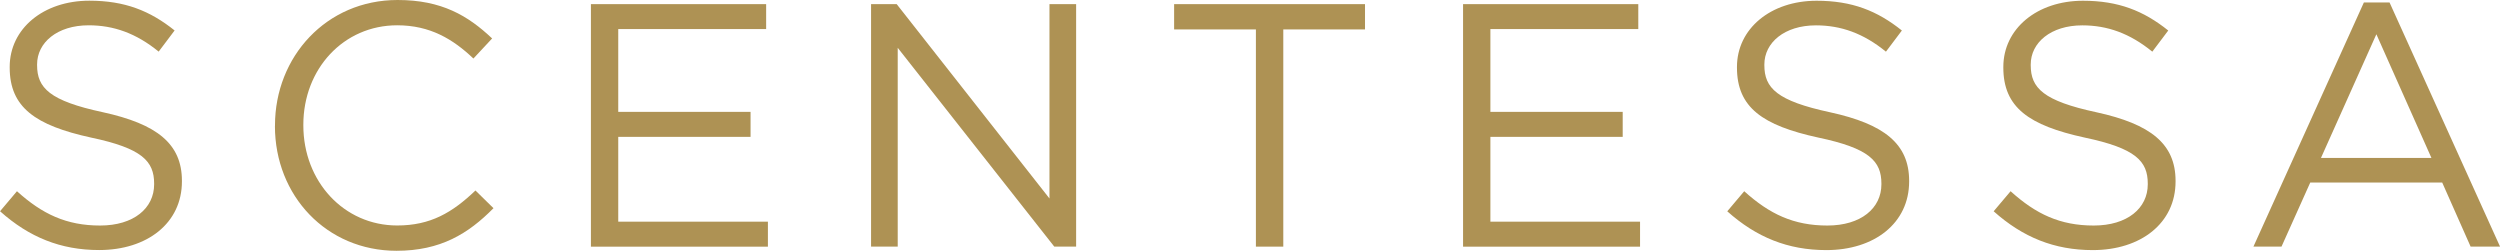
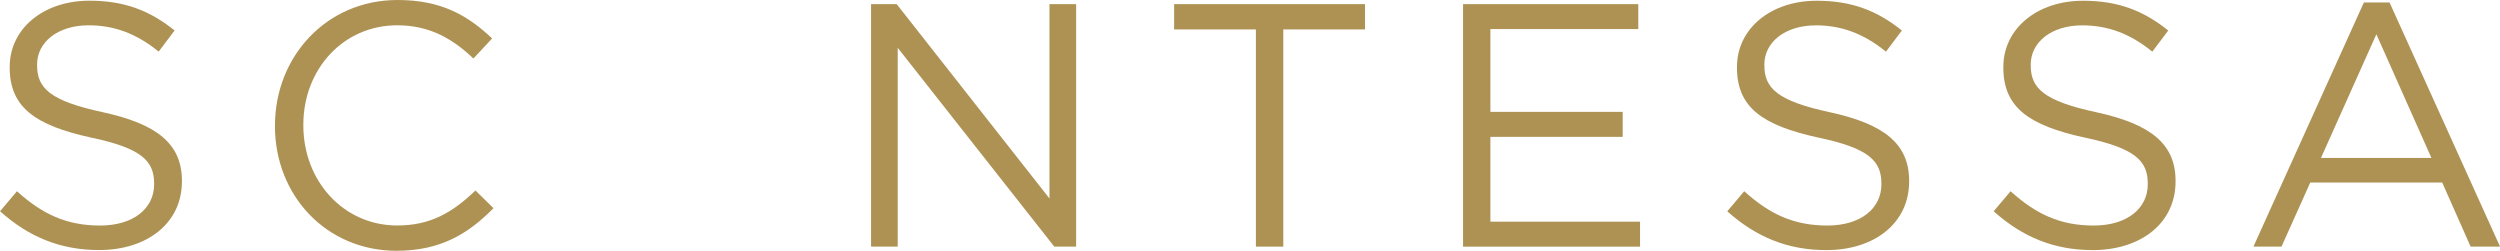
<svg xmlns="http://www.w3.org/2000/svg" viewBox="0 0 440.84 44.22">
  <g fill="#ae9254">
    <path d="m0 37.26 2.99-3.54c4.46 4.03 8.73 6.05 14.66 6.05s9.53-3.05 9.53-7.27v-.12c0-3.97-2.14-6.23-11.12-8.12-9.83-2.15-14.35-5.33-14.35-12.35v-.12c0-6.72 5.93-11.67 14.05-11.67 6.23 0 10.69 1.77 15.03 5.25l-2.81 3.73c-3.97-3.24-7.94-4.64-12.34-4.64-5.56 0-9.1 3.05-9.1 6.9v.12c0 4.03 2.2 6.29 11.61 8.31 9.53 2.08 13.93 5.56 13.93 12.09v.12c0 7.33-6.11 12.09-14.6 12.09-6.78 0-12.34-2.26-17.47-6.84z" />
    <path d="m48.49 22.23v-.12c0-12.09 9.04-22.11 21.62-22.11 7.76 0 12.4 2.75 16.67 6.78l-3.3 3.54c-3.6-3.42-7.64-5.86-13.44-5.86-9.47 0-16.55 7.7-16.55 17.53v.12c0 9.89 7.15 17.65 16.55 17.65 5.86 0 9.71-2.26 13.8-6.17l3.18 3.12c-4.46 4.52-9.35 7.51-17.1 7.51-12.34 0-21.44-9.71-21.44-21.99z" />
-     <path d="m104.19.73h30.91v4.4h-26.08v14.6h23.33v4.4h-23.33v14.96h26.39v4.4h-31.21v-42.76z" />
    <path d="m153.6.73h4.52l26.94 34.27v-34.27h4.7v42.76h-3.85l-27.61-35.06v35.06h-4.7z" />
    <path d="m221.46 5.19h-14.42v-4.46h33.66v4.46h-14.41v38.3h-4.83z" />
    <path d="m257.98.73h30.91v4.4h-26.08v14.6h23.33v4.4h-23.33v14.96h26.39v4.4h-31.21v-42.76z" />
    <path d="m304.58 37.26 2.99-3.54c4.46 4.03 8.73 6.05 14.66 6.05s9.53-3.05 9.53-7.27v-.12c0-3.97-2.14-6.23-11.12-8.12-9.83-2.14-14.35-5.31-14.35-12.34v-.12c0-6.72 5.92-11.67 14.05-11.67 6.23 0 10.69 1.77 15.03 5.25l-2.81 3.73c-3.97-3.24-7.94-4.64-12.34-4.64-5.56 0-9.1 3.05-9.1 6.9v.12c0 4.03 2.2 6.29 11.6 8.31 9.53 2.08 13.93 5.56 13.93 12.09v.12c0 7.33-6.11 12.09-14.6 12.09-6.78 0-12.34-2.26-17.47-6.84z" />
    <path d="m351.55 37.26 2.99-3.54c4.46 4.03 8.73 6.05 14.66 6.05s9.53-3.05 9.53-7.27v-.12c0-3.97-2.14-6.23-11.12-8.12-9.83-2.14-14.35-5.31-14.35-12.34v-.12c0-6.72 5.92-11.67 14.05-11.67 6.23 0 10.69 1.77 15.03 5.25l-2.81 3.73c-3.97-3.24-7.94-4.64-12.34-4.64-5.56 0-9.1 3.05-9.1 6.9v.12c0 4.03 2.2 6.29 11.61 8.31 9.53 2.08 13.93 5.56 13.93 12.09v.12c0 7.33-6.11 12.09-14.6 12.09-6.78 0-12.34-2.26-17.47-6.84z" />
    <path d="m416.84.43h4.52l19.49 43.06h-5.19l-5.01-11.3h-23.27l-5.07 11.3h-4.95zm11.91 27.42-9.71-21.81-9.77 21.81z" />
  </g>
</svg>